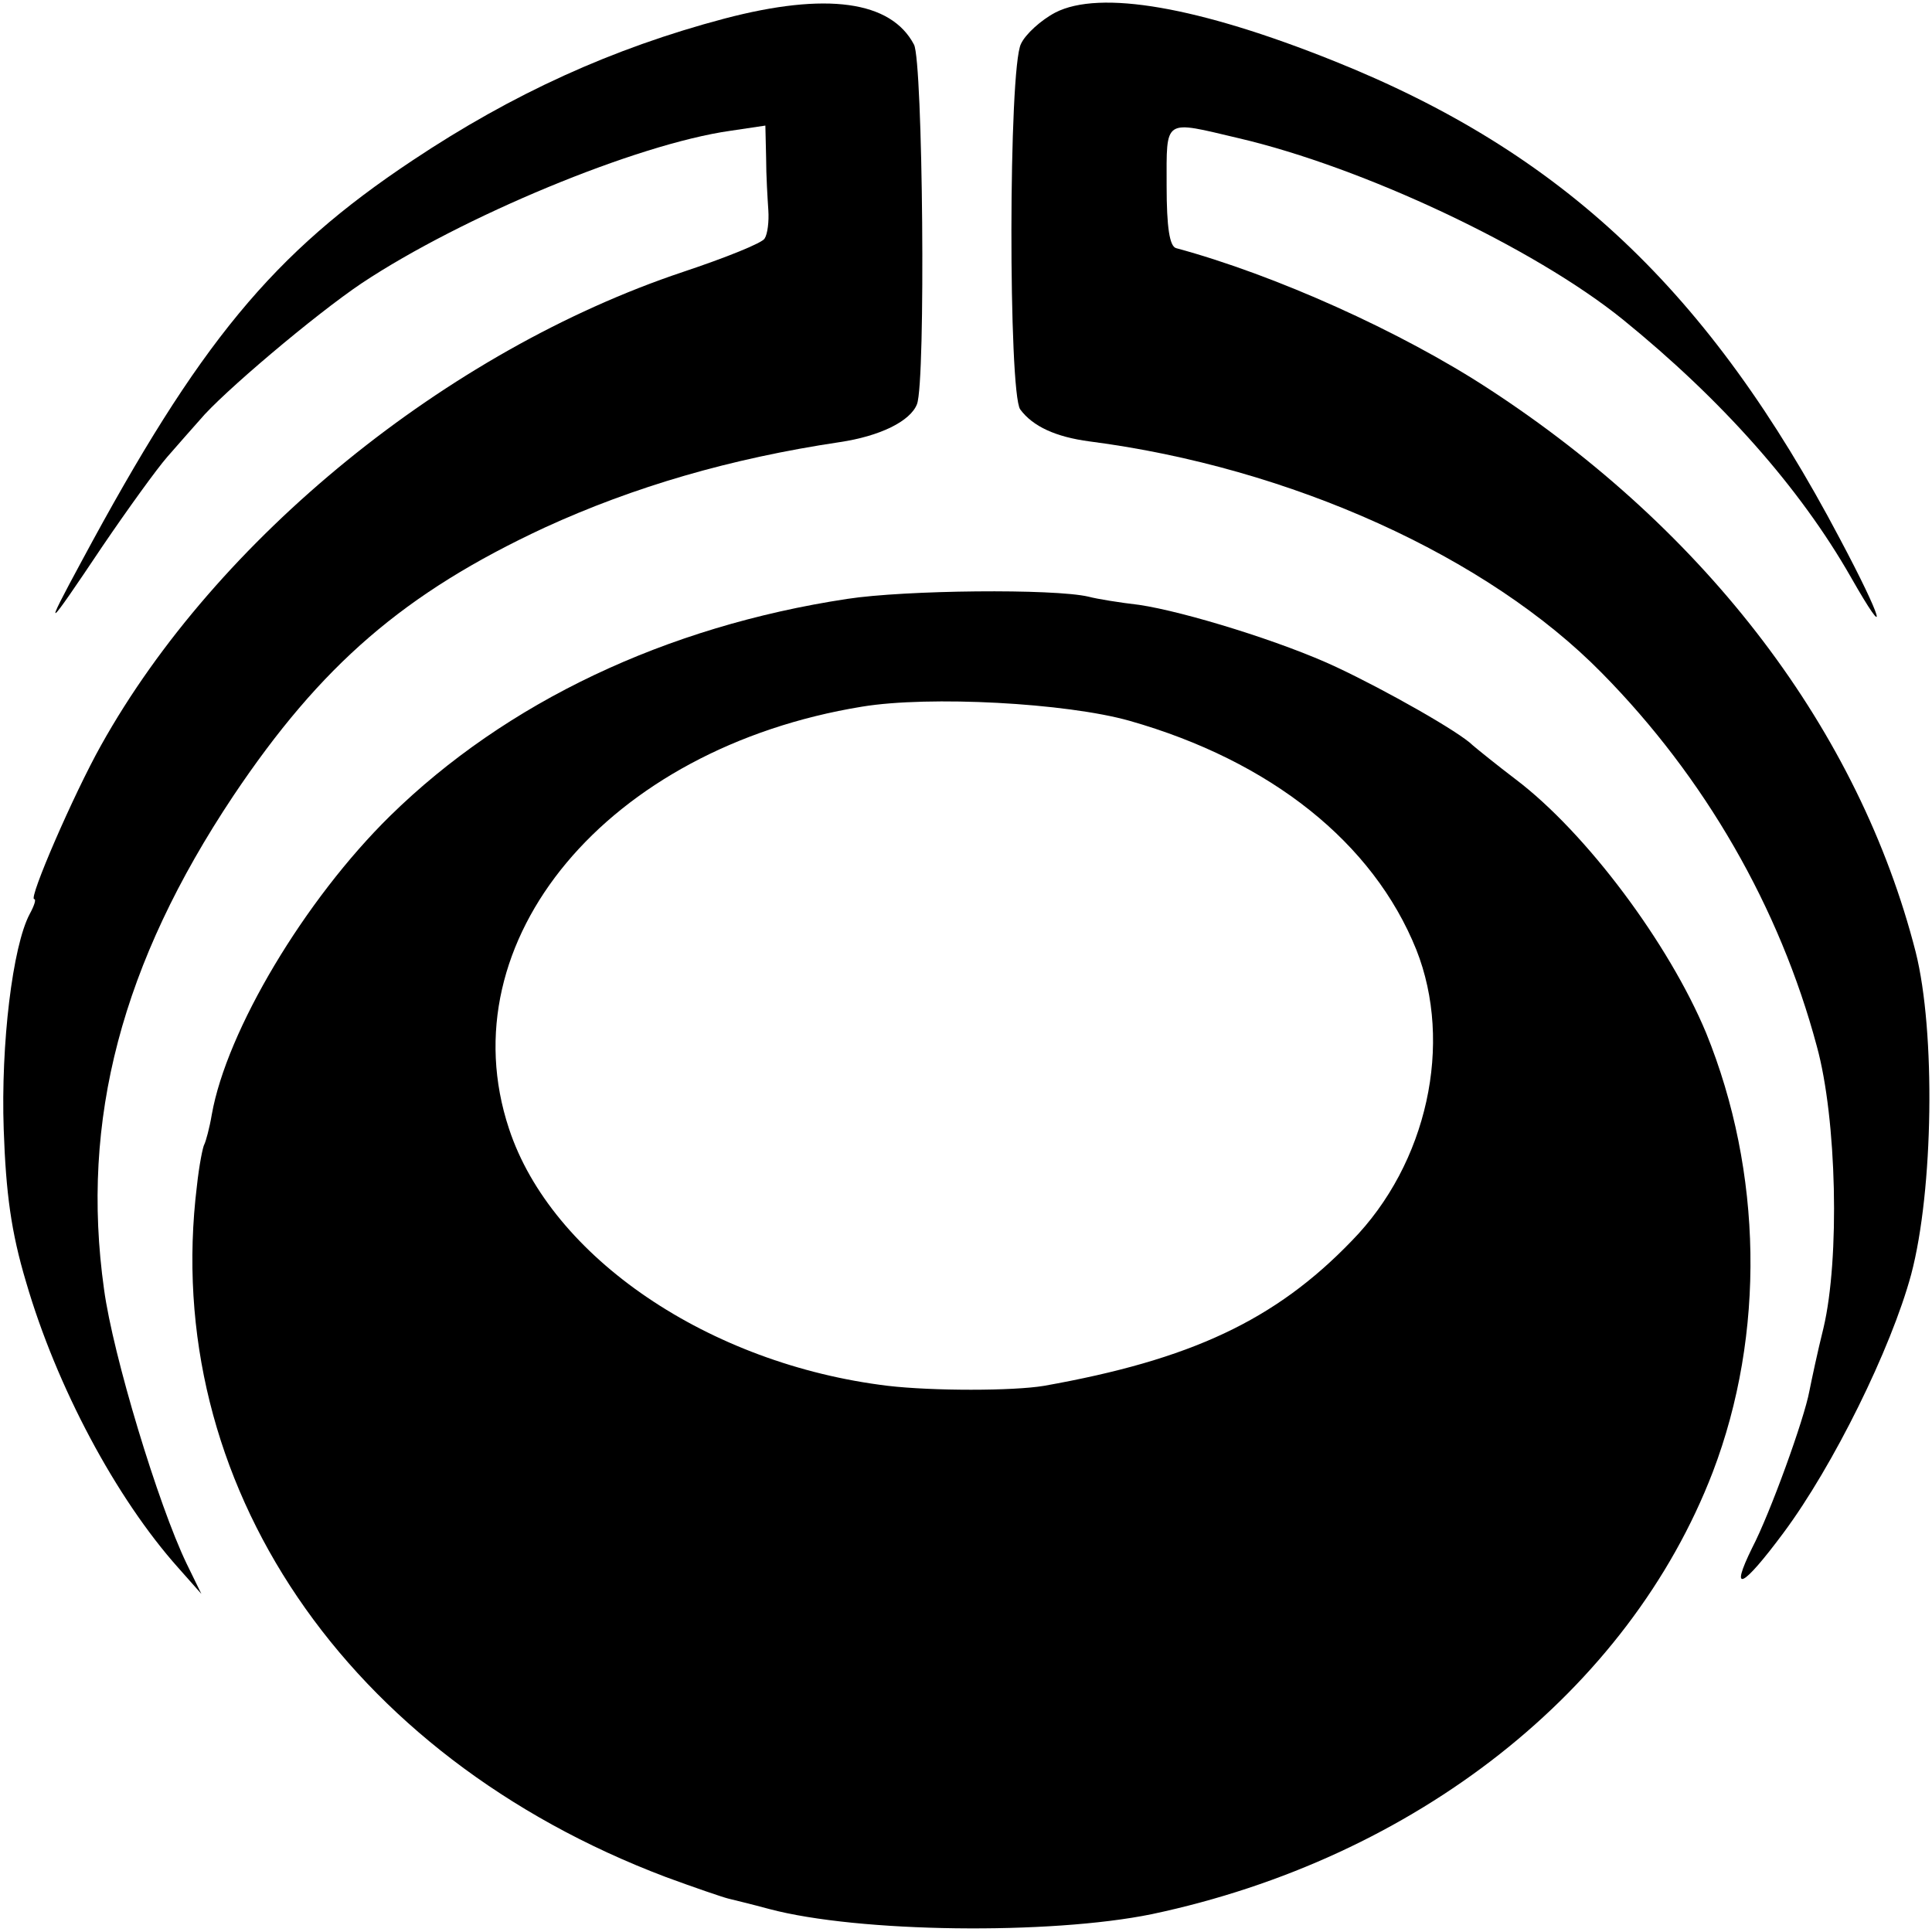
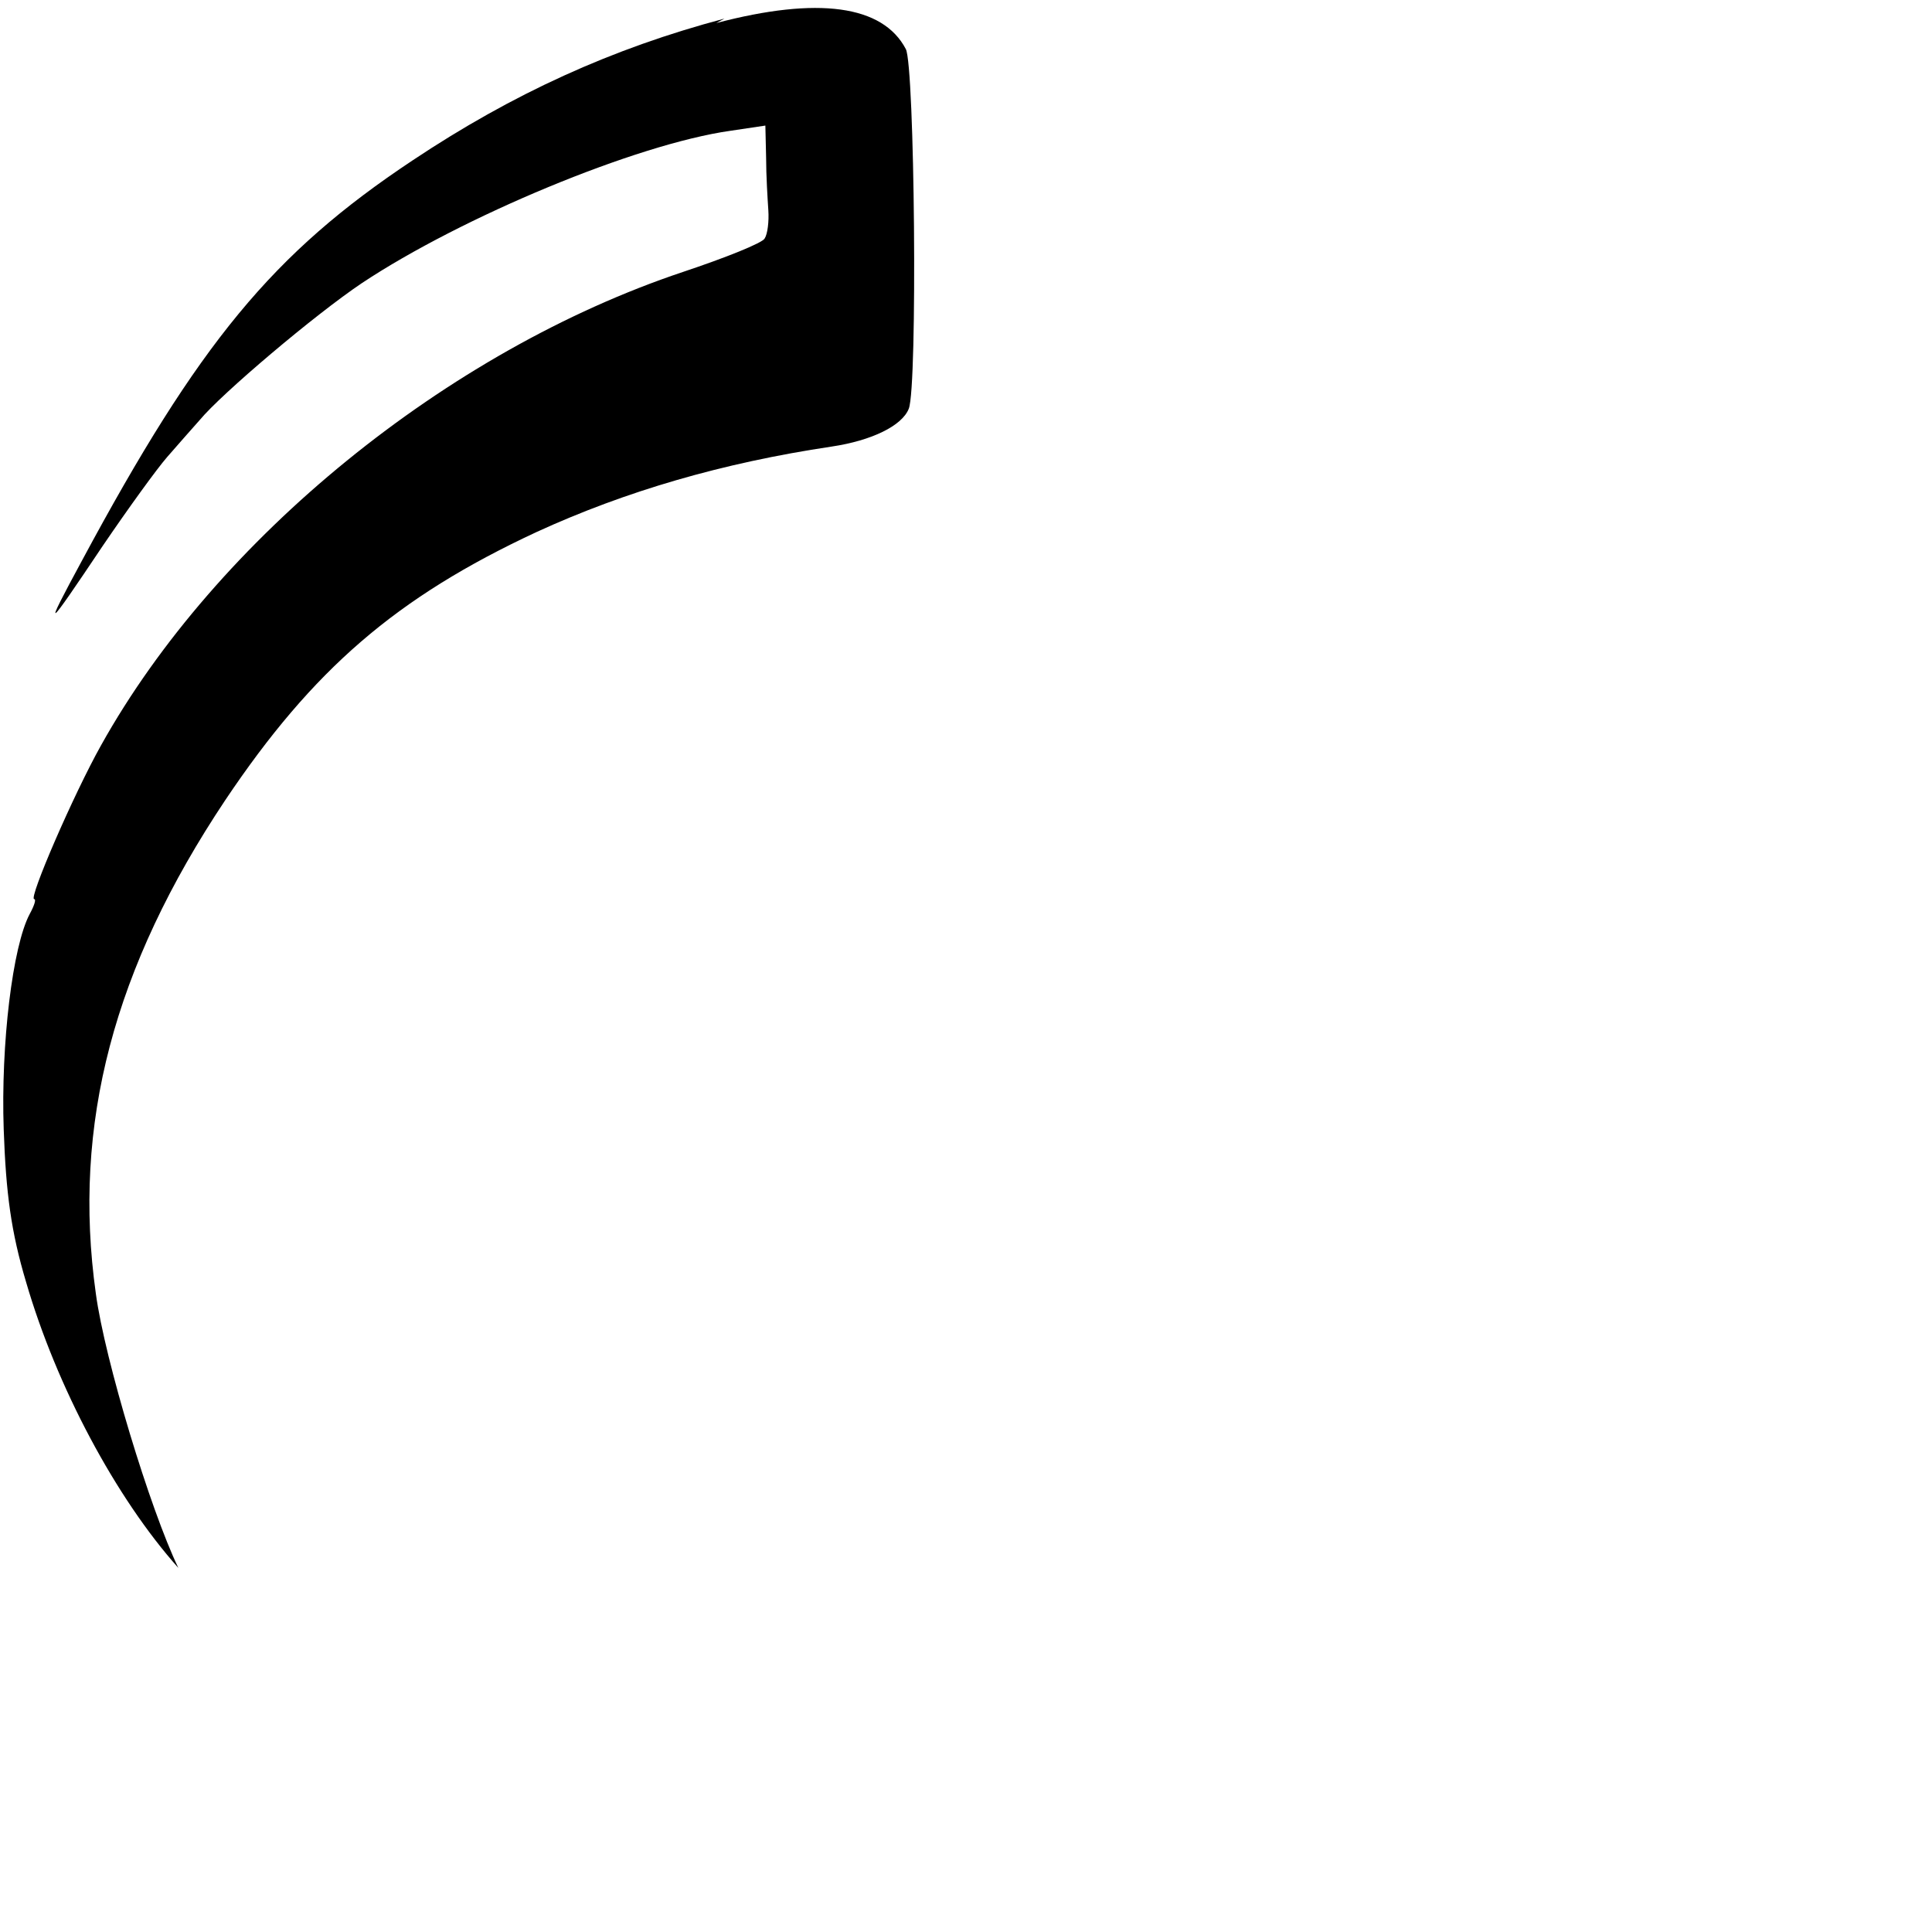
<svg xmlns="http://www.w3.org/2000/svg" version="1.0" width="260pt" height="260pt" viewBox="0 0 260 260" preserveAspectRatio="xMidYMid meet">
  <g transform="translate(0,260) scale(0.1,-0.1)" fill="#000000" stroke="none">
-     <path d="M975 2575 c-151 -40 -285 -101 -420 -191 -188 -125 -287 -245 -445 -539 -53 -98 -49 -95 28 20 34 50 73 104 87 120 15 17 34 39 44 50 29 35 154 141 218 184 134 89 369 187 496 205 l47 7 1 -43 c0 -24 2 -56 3 -71 1 -15 -1 -32 -5 -38 -3 -6 -53 -26 -110 -45 -317 -106 -628 -359 -783 -637 -37 -66 -98 -207 -90 -207 3 0 0 -9 -6 -20 -23 -43 -39 -175 -35 -290 3 -86 10 -138 30 -205 41 -141 121 -291 205 -385 l31 -35 -20 41 c-38 79 -99 280 -111 369 -32 228 24 439 174 664 118 176 230 273 419 361 120 55 250 93 397 115 54 8 95 28 104 51 12 30 8 462 -4 484 -31 59 -118 71 -255 35z" />
-     <path d="M1420 2583 c-19 -10 -40 -29 -46 -42 -17 -33 -17 -470 -1 -492 17 -23 48 -37 93 -43 271 -35 536 -155 690 -312 138 -140 239 -315 289 -502 27 -98 31 -286 9 -379 -8 -32 -16 -70 -19 -85 -7 -38 -53 -165 -77 -211 -31 -63 -13 -54 42 20 67 90 145 248 172 348 30 113 33 327 6 434 -76 297 -280 566 -575 758 -118 77 -287 153 -420 189 -9 2 -13 28 -13 84 0 92 -5 88 97 64 167 -39 397 -147 517 -244 133 -108 238 -226 307 -347 53 -93 43 -57 -15 52 -176 334 -374 520 -681 643 -182 73 -315 96 -375 65z" />
-     <path d="M1140 1794 c-244 -37 -459 -139 -615 -292 -115 -113 -220 -289 -240 -402 -3 -18 -8 -36 -10 -40 -2 -3 -7 -28 -10 -56 -49 -399 200 -767 631 -930 38 -14 76 -27 84 -29 8 -2 33 -8 55 -14 120 -32 378 -35 515 -7 355 75 642 301 755 595 71 186 67 404 -9 591 -50 120 -161 269 -256 341 -25 19 -51 40 -58 46 -18 18 -117 74 -183 105 -72 34 -205 75 -266 84 -26 3 -57 8 -68 11 -47 11 -247 9 -325 -3z m380 -164 c190 -54 328 -164 386 -308 50 -126 15 -288 -87 -392 -103 -107 -217 -160 -414 -195 -42 -7 -150 -7 -210 0 -241 29 -453 173 -510 346 -84 253 132 512 475 568 91 15 275 5 360 -19z" />
+     <path d="M975 2575 c-151 -40 -285 -101 -420 -191 -188 -125 -287 -245 -445 -539 -53 -98 -49 -95 28 20 34 50 73 104 87 120 15 17 34 39 44 50 29 35 154 141 218 184 134 89 369 187 496 205 l47 7 1 -43 c0 -24 2 -56 3 -71 1 -15 -1 -32 -5 -38 -3 -6 -53 -26 -110 -45 -317 -106 -628 -359 -783 -637 -37 -66 -98 -207 -90 -207 3 0 0 -9 -6 -20 -23 -43 -39 -175 -35 -290 3 -86 10 -138 30 -205 41 -141 121 -291 205 -385 c-38 79 -99 280 -111 369 -32 228 24 439 174 664 118 176 230 273 419 361 120 55 250 93 397 115 54 8 95 28 104 51 12 30 8 462 -4 484 -31 59 -118 71 -255 35z" />
  </g>
</svg>